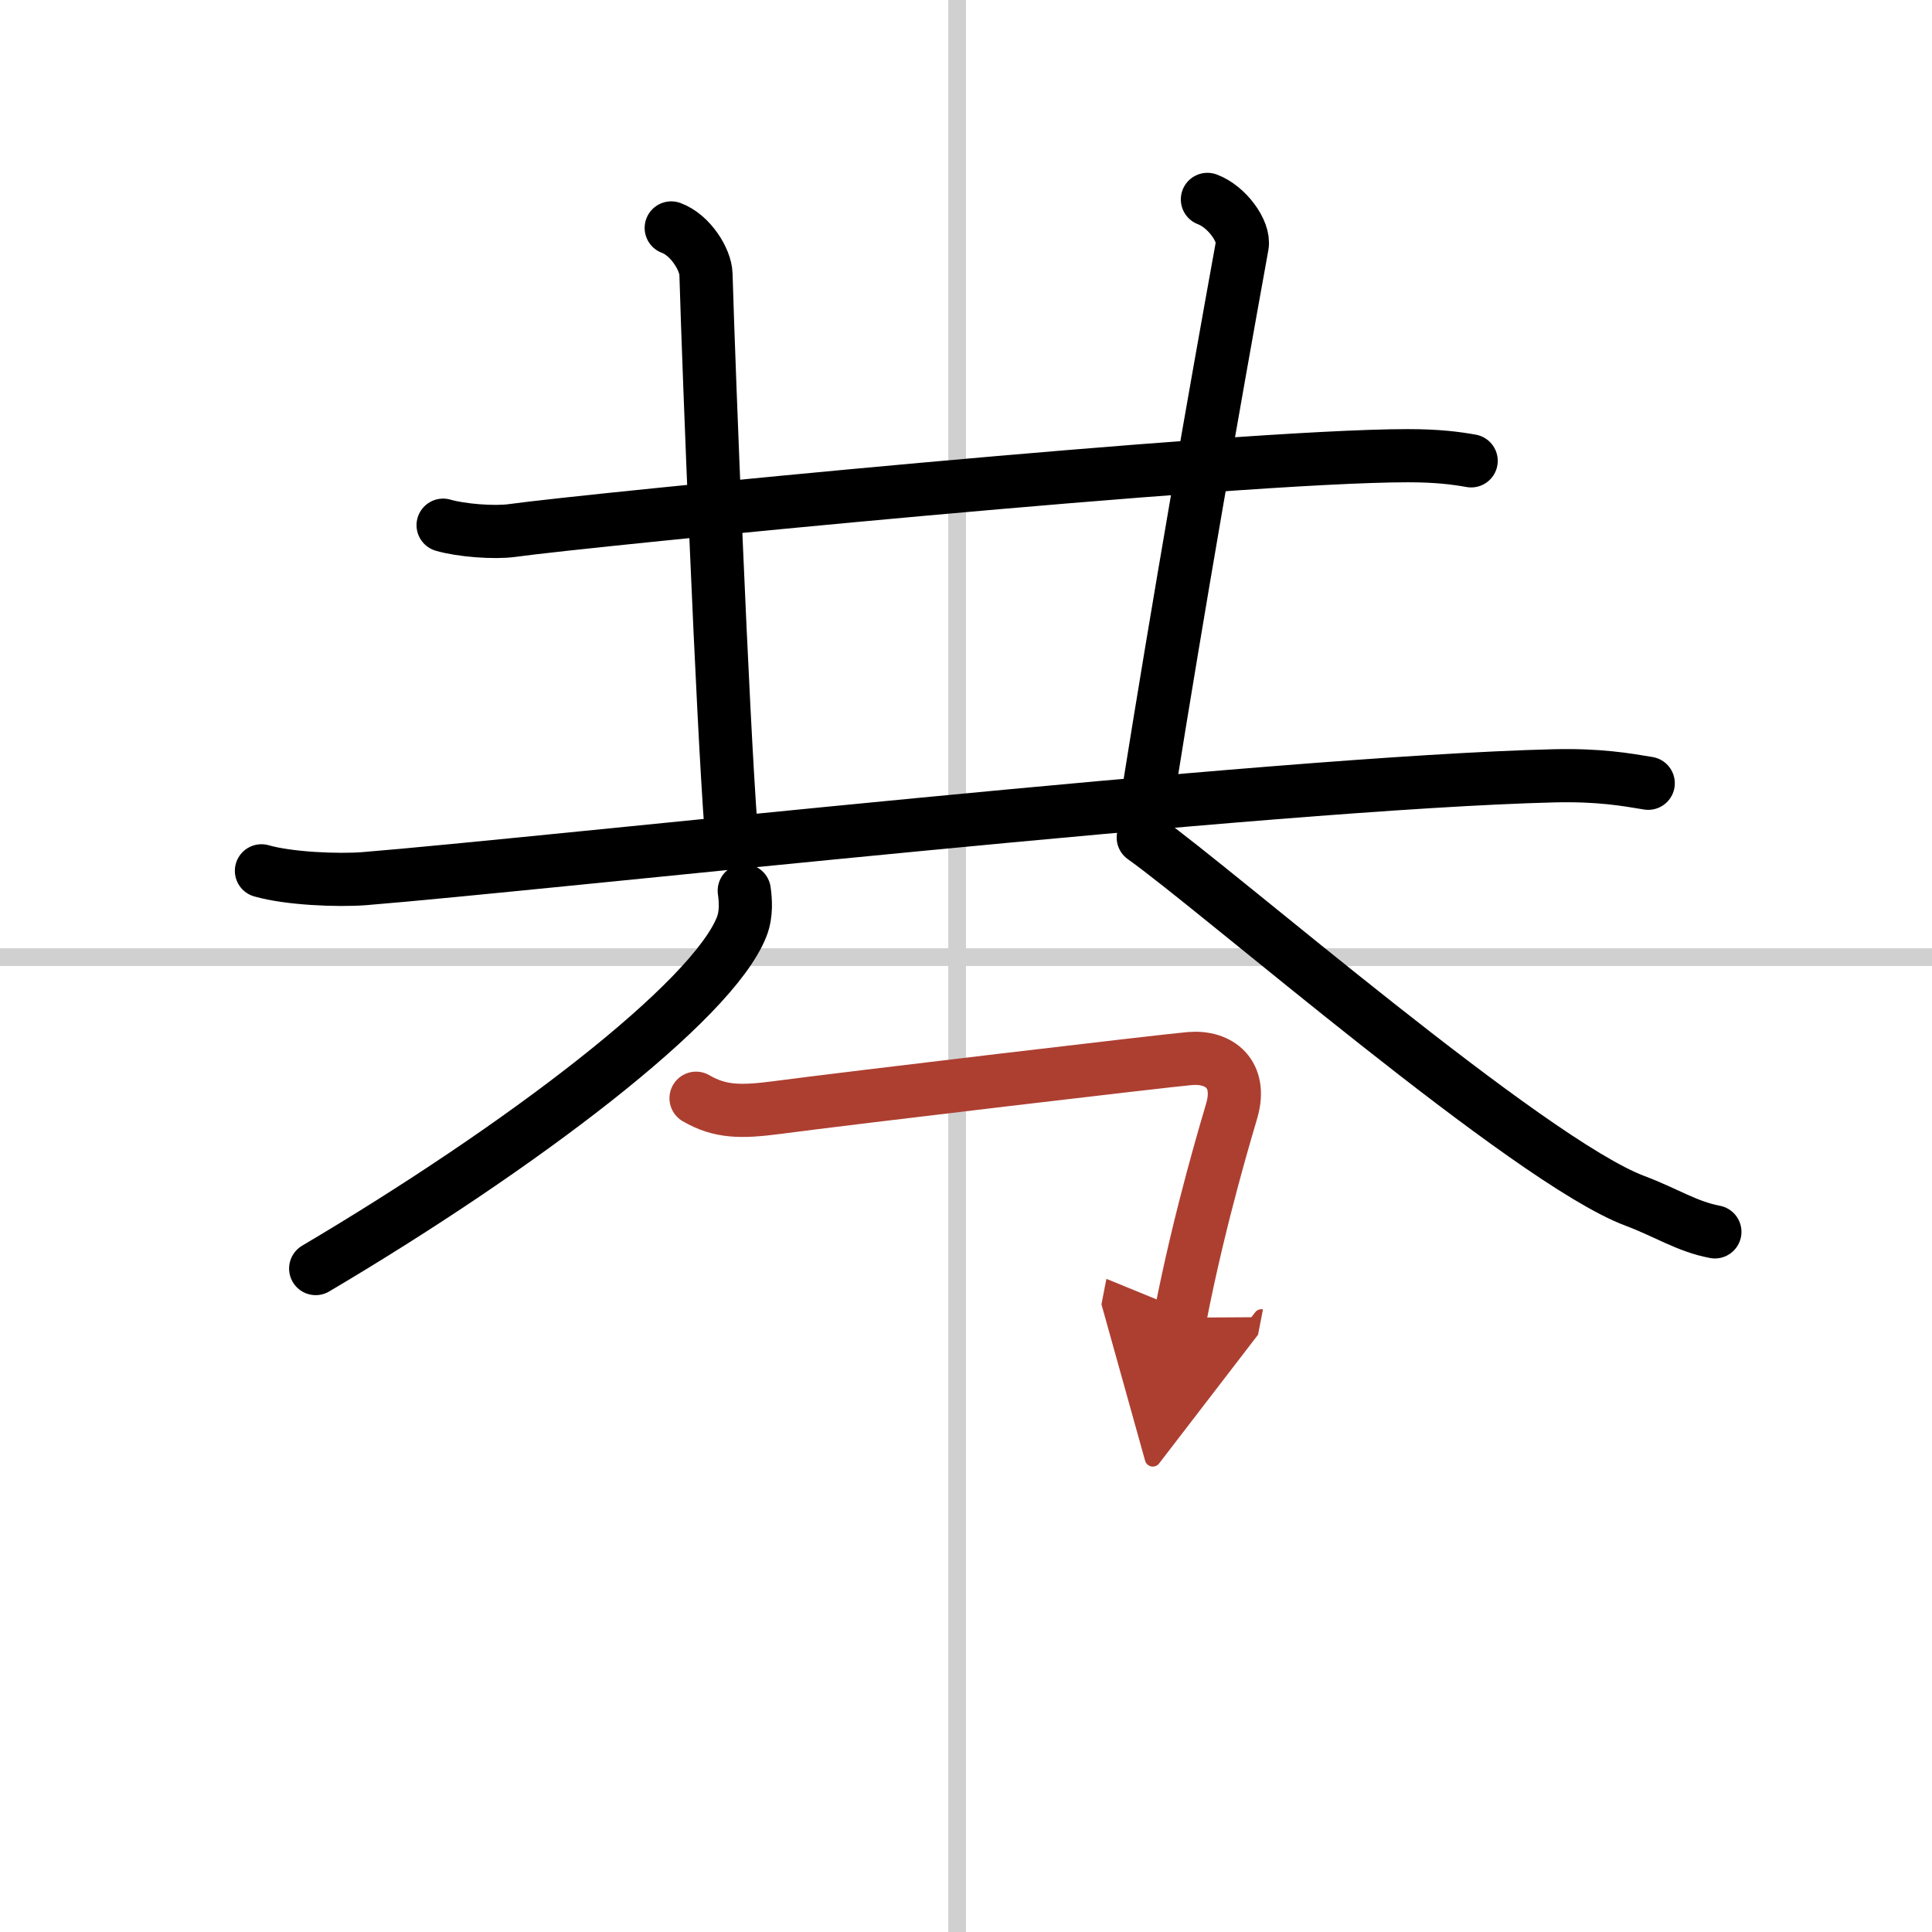
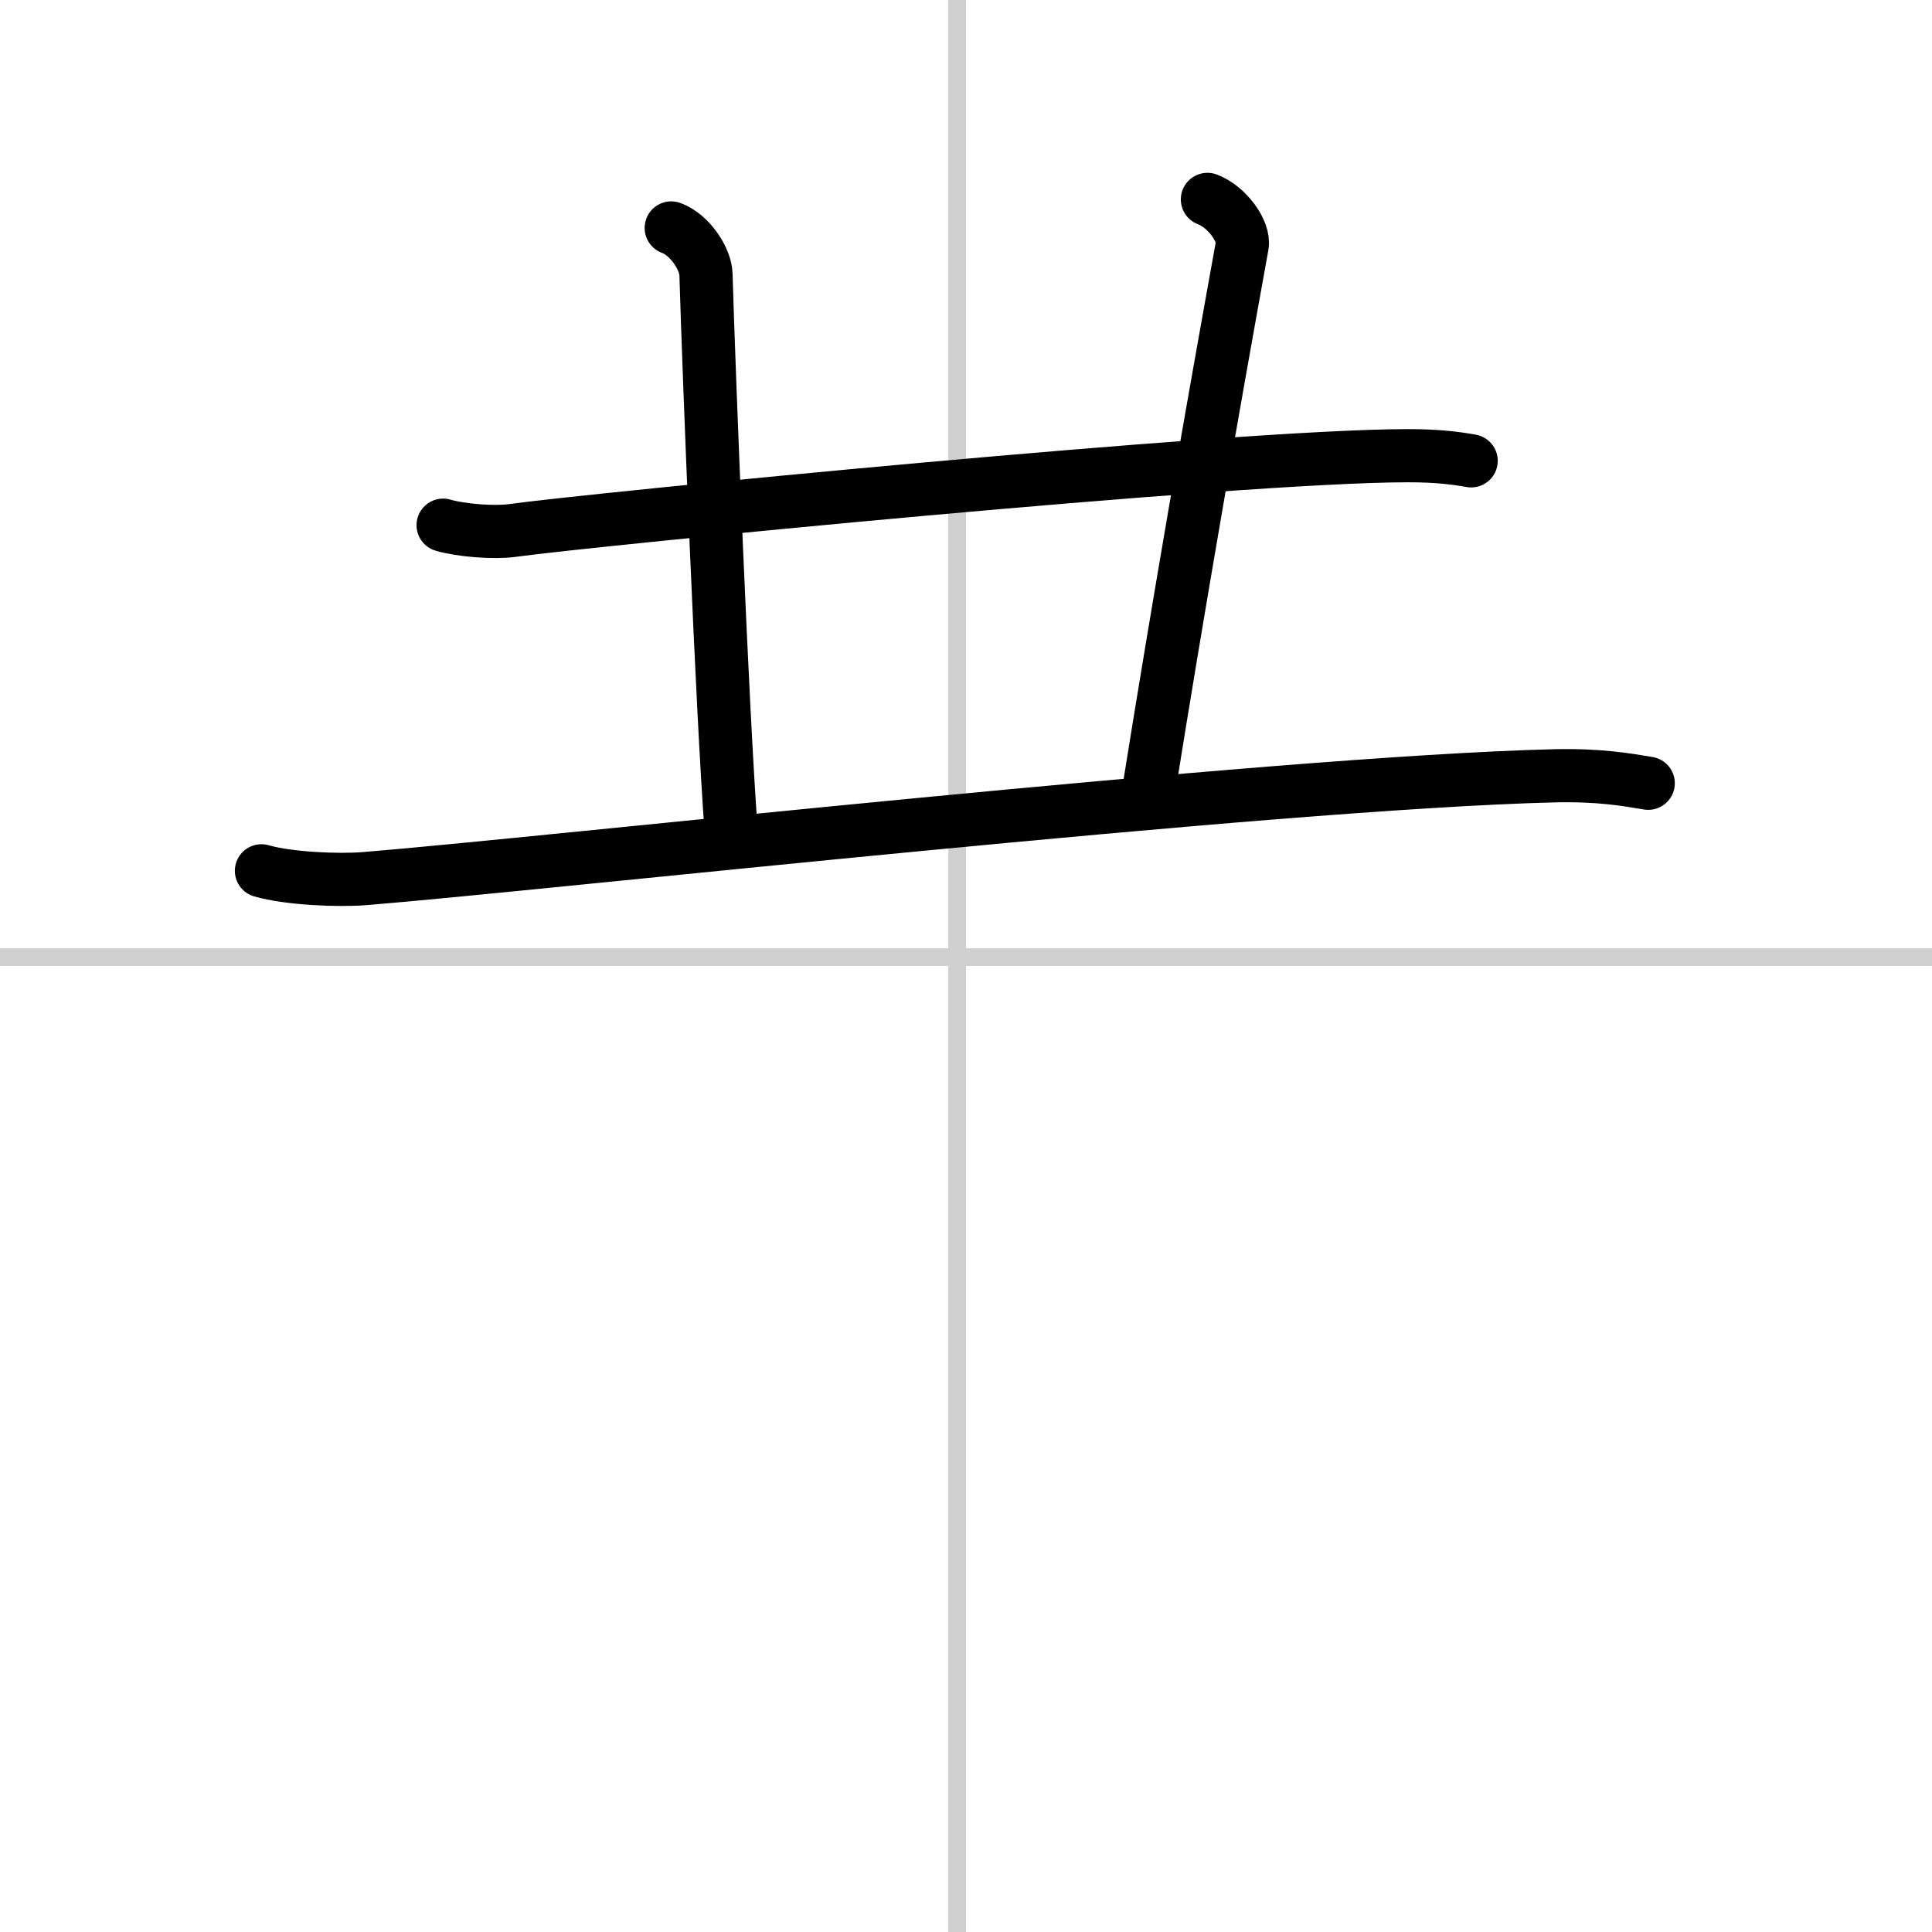
<svg xmlns="http://www.w3.org/2000/svg" width="400" height="400" viewBox="0 0 109 109">
  <defs>
    <marker id="a" markerWidth="4" orient="auto" refX="1" refY="5" viewBox="0 0 10 10">
      <polyline points="0 0 10 5 0 10 1 5" fill="#ad3f31" stroke="#ad3f31" />
    </marker>
  </defs>
  <g fill="none" stroke="#000" stroke-linecap="round" stroke-linejoin="round" stroke-width="3">
    <rect width="100%" height="100%" fill="#fff" stroke="#fff" />
    <line x1="54" x2="54" y2="109" stroke="#d0d0d0" stroke-width="1" />
    <line x2="109" y1="54" y2="54" stroke="#d0d0d0" stroke-width="1" />
    <path d="m25 29.63c1.02 0.3 2.9 0.44 3.9 0.3 4.12-0.58 40.85-4.22 50.53-4.22 1.7 0 2.72 0.14 3.57 0.29" />
    <path d="m37.87 12.86c1.09 0.4 1.94 1.79 1.96 2.61 0.17 5.82 0.92 24.77 1.42 31.39" />
    <path d="m68.12 11.25c1.09 0.4 2.11 1.8 1.96 2.61-1.62 8.94-3.58 20.14-5.33 31.1" />
    <path d="m14.75 49.13c1.52 0.44 4.31 0.56 5.82 0.44 9.93-0.8 51.18-5.41 67.11-5.8 2.53-0.06 4.05 0.21 5.31 0.42" />
-     <path d="m41.99 50.25c0.07 0.5 0.14 1.3-0.14 2.02-1.65 4.25-12.48 12.46-24.04 19.3" />
-     <path d="m64.5 47.25c4.29 3.05 21.75 18.25 27.74 20.5 1.76 0.66 2.93 1.45 4.51 1.75" />
-     <path d="m39.27 61.96c1.36 0.79 2.53 0.79 4.54 0.53 4.07-0.54 22.09-2.67 23.34-2.77 1.64-0.13 2.93 0.87 2.35 2.92-0.17 0.61-1.78 5.82-2.92 11.7" marker-end="url(#a)" stroke="#ad3f31" />
  </g>
</svg>